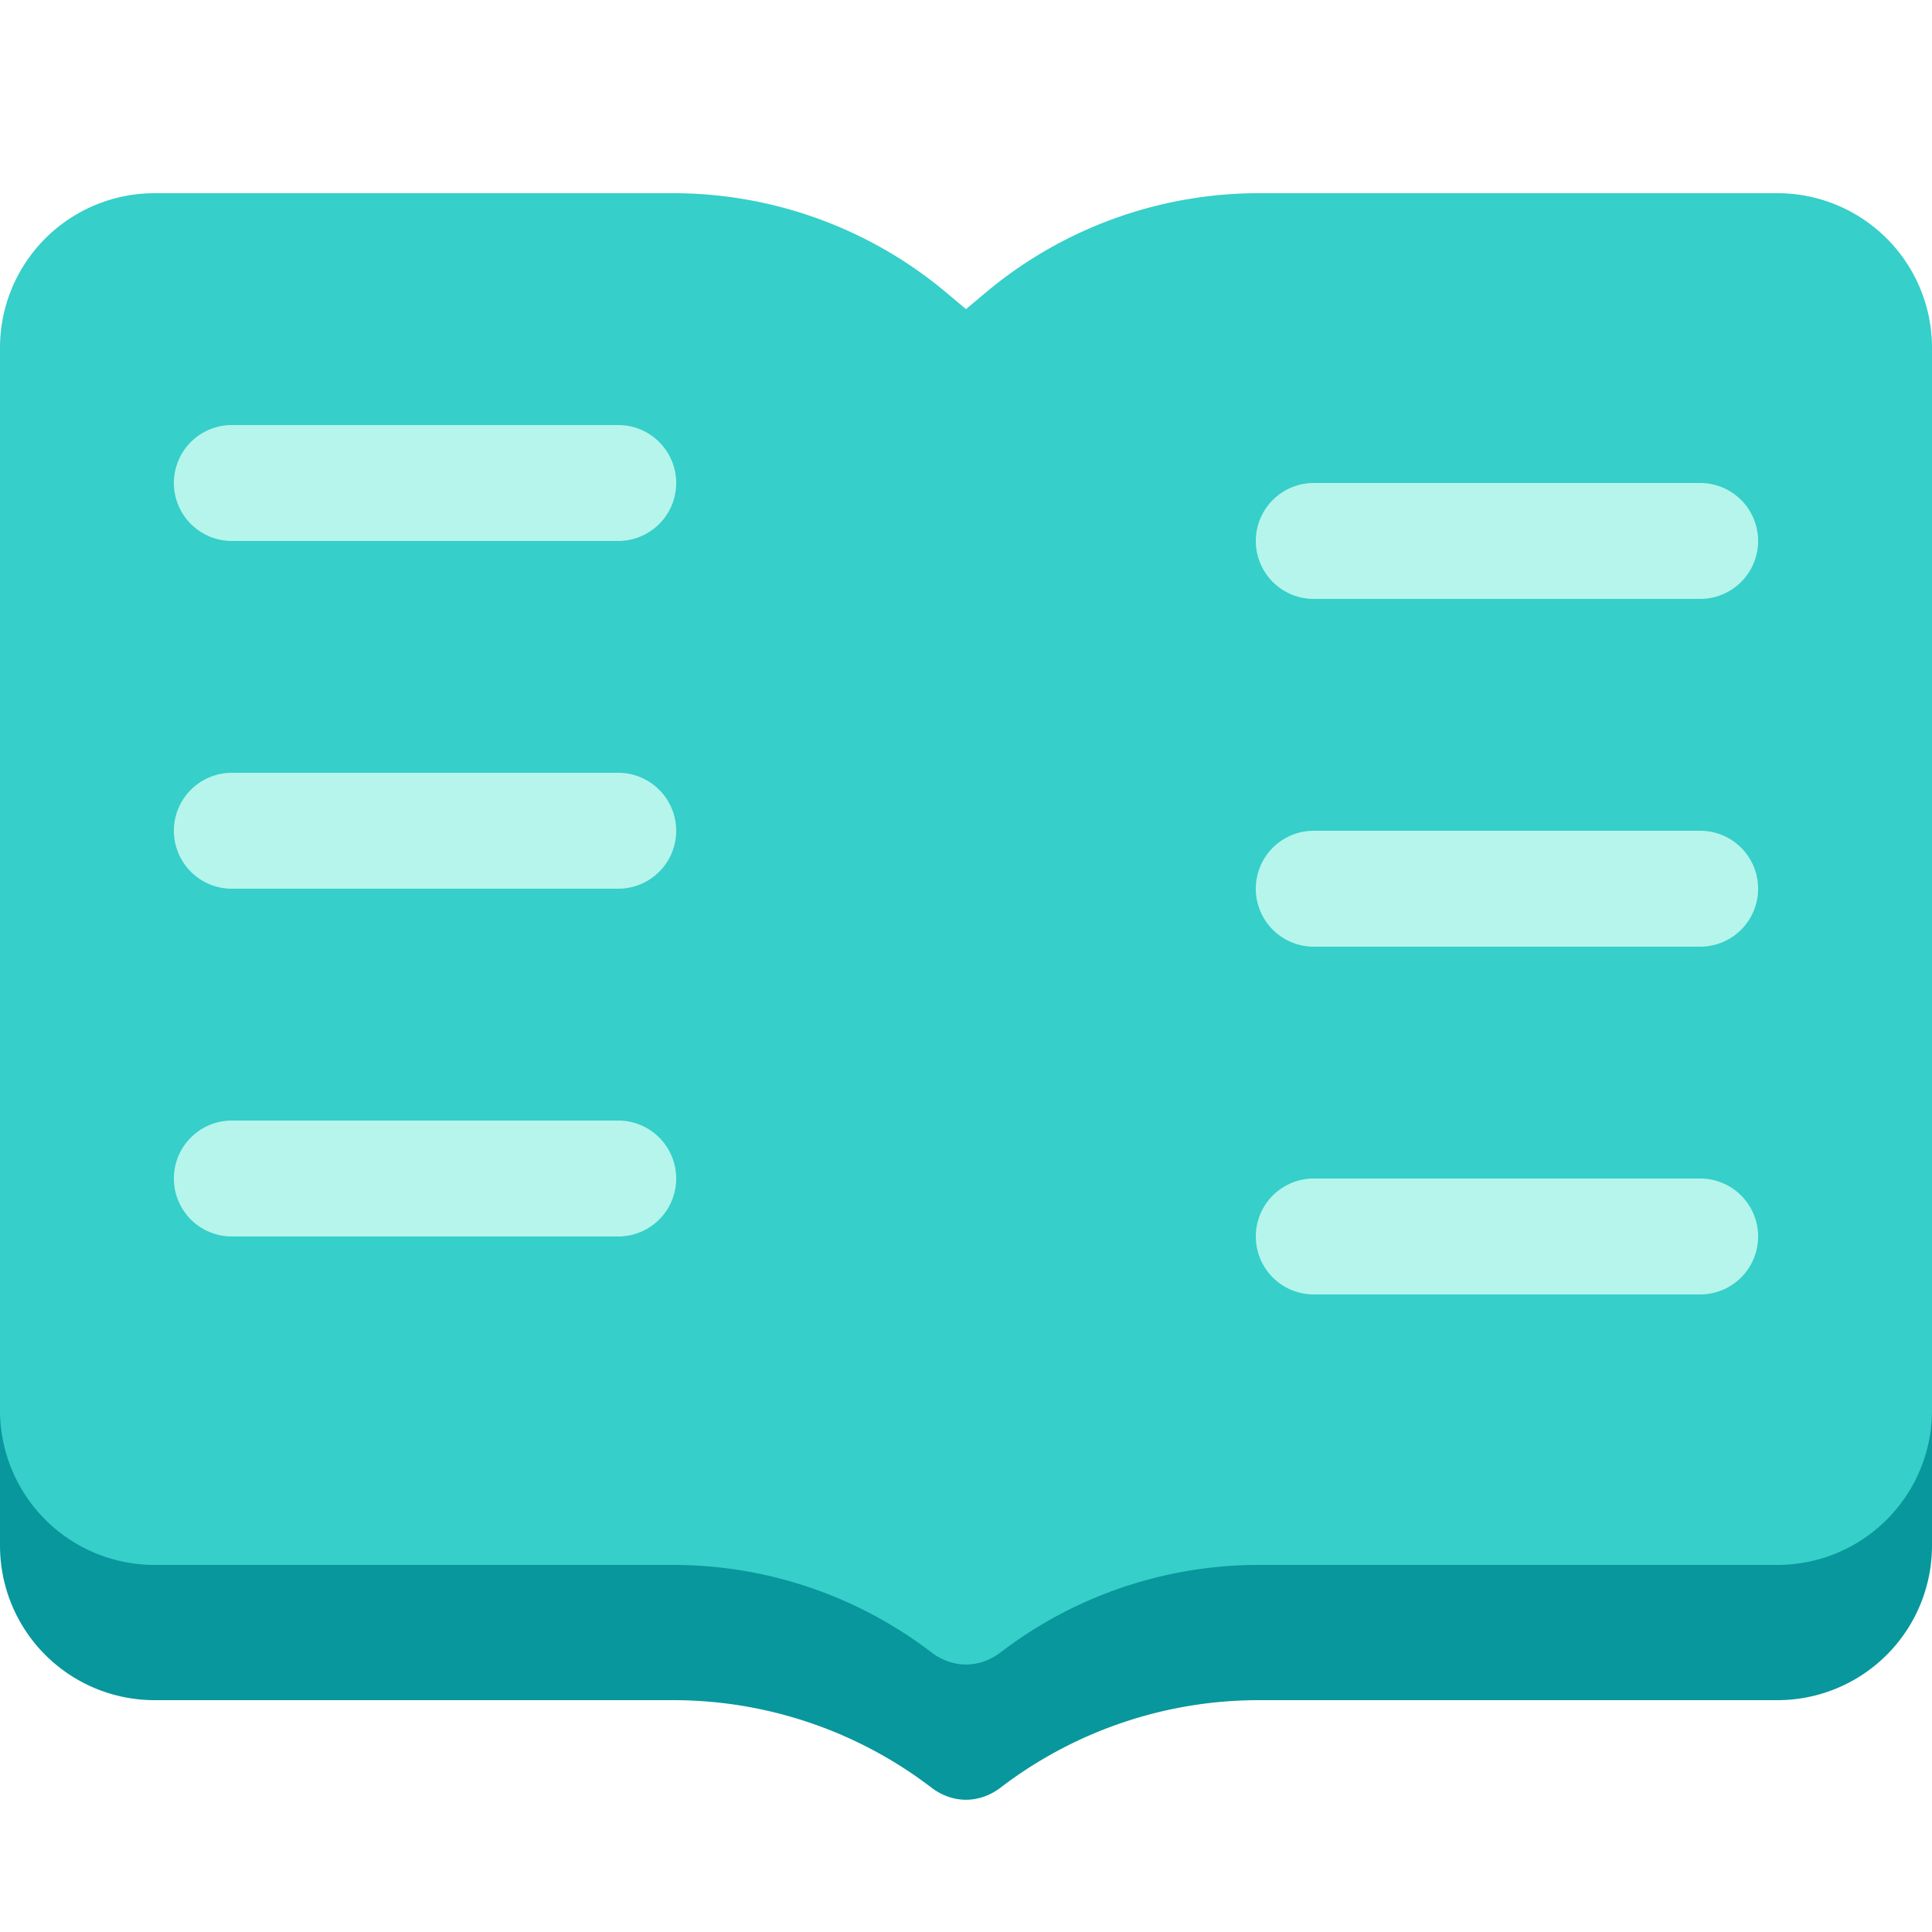
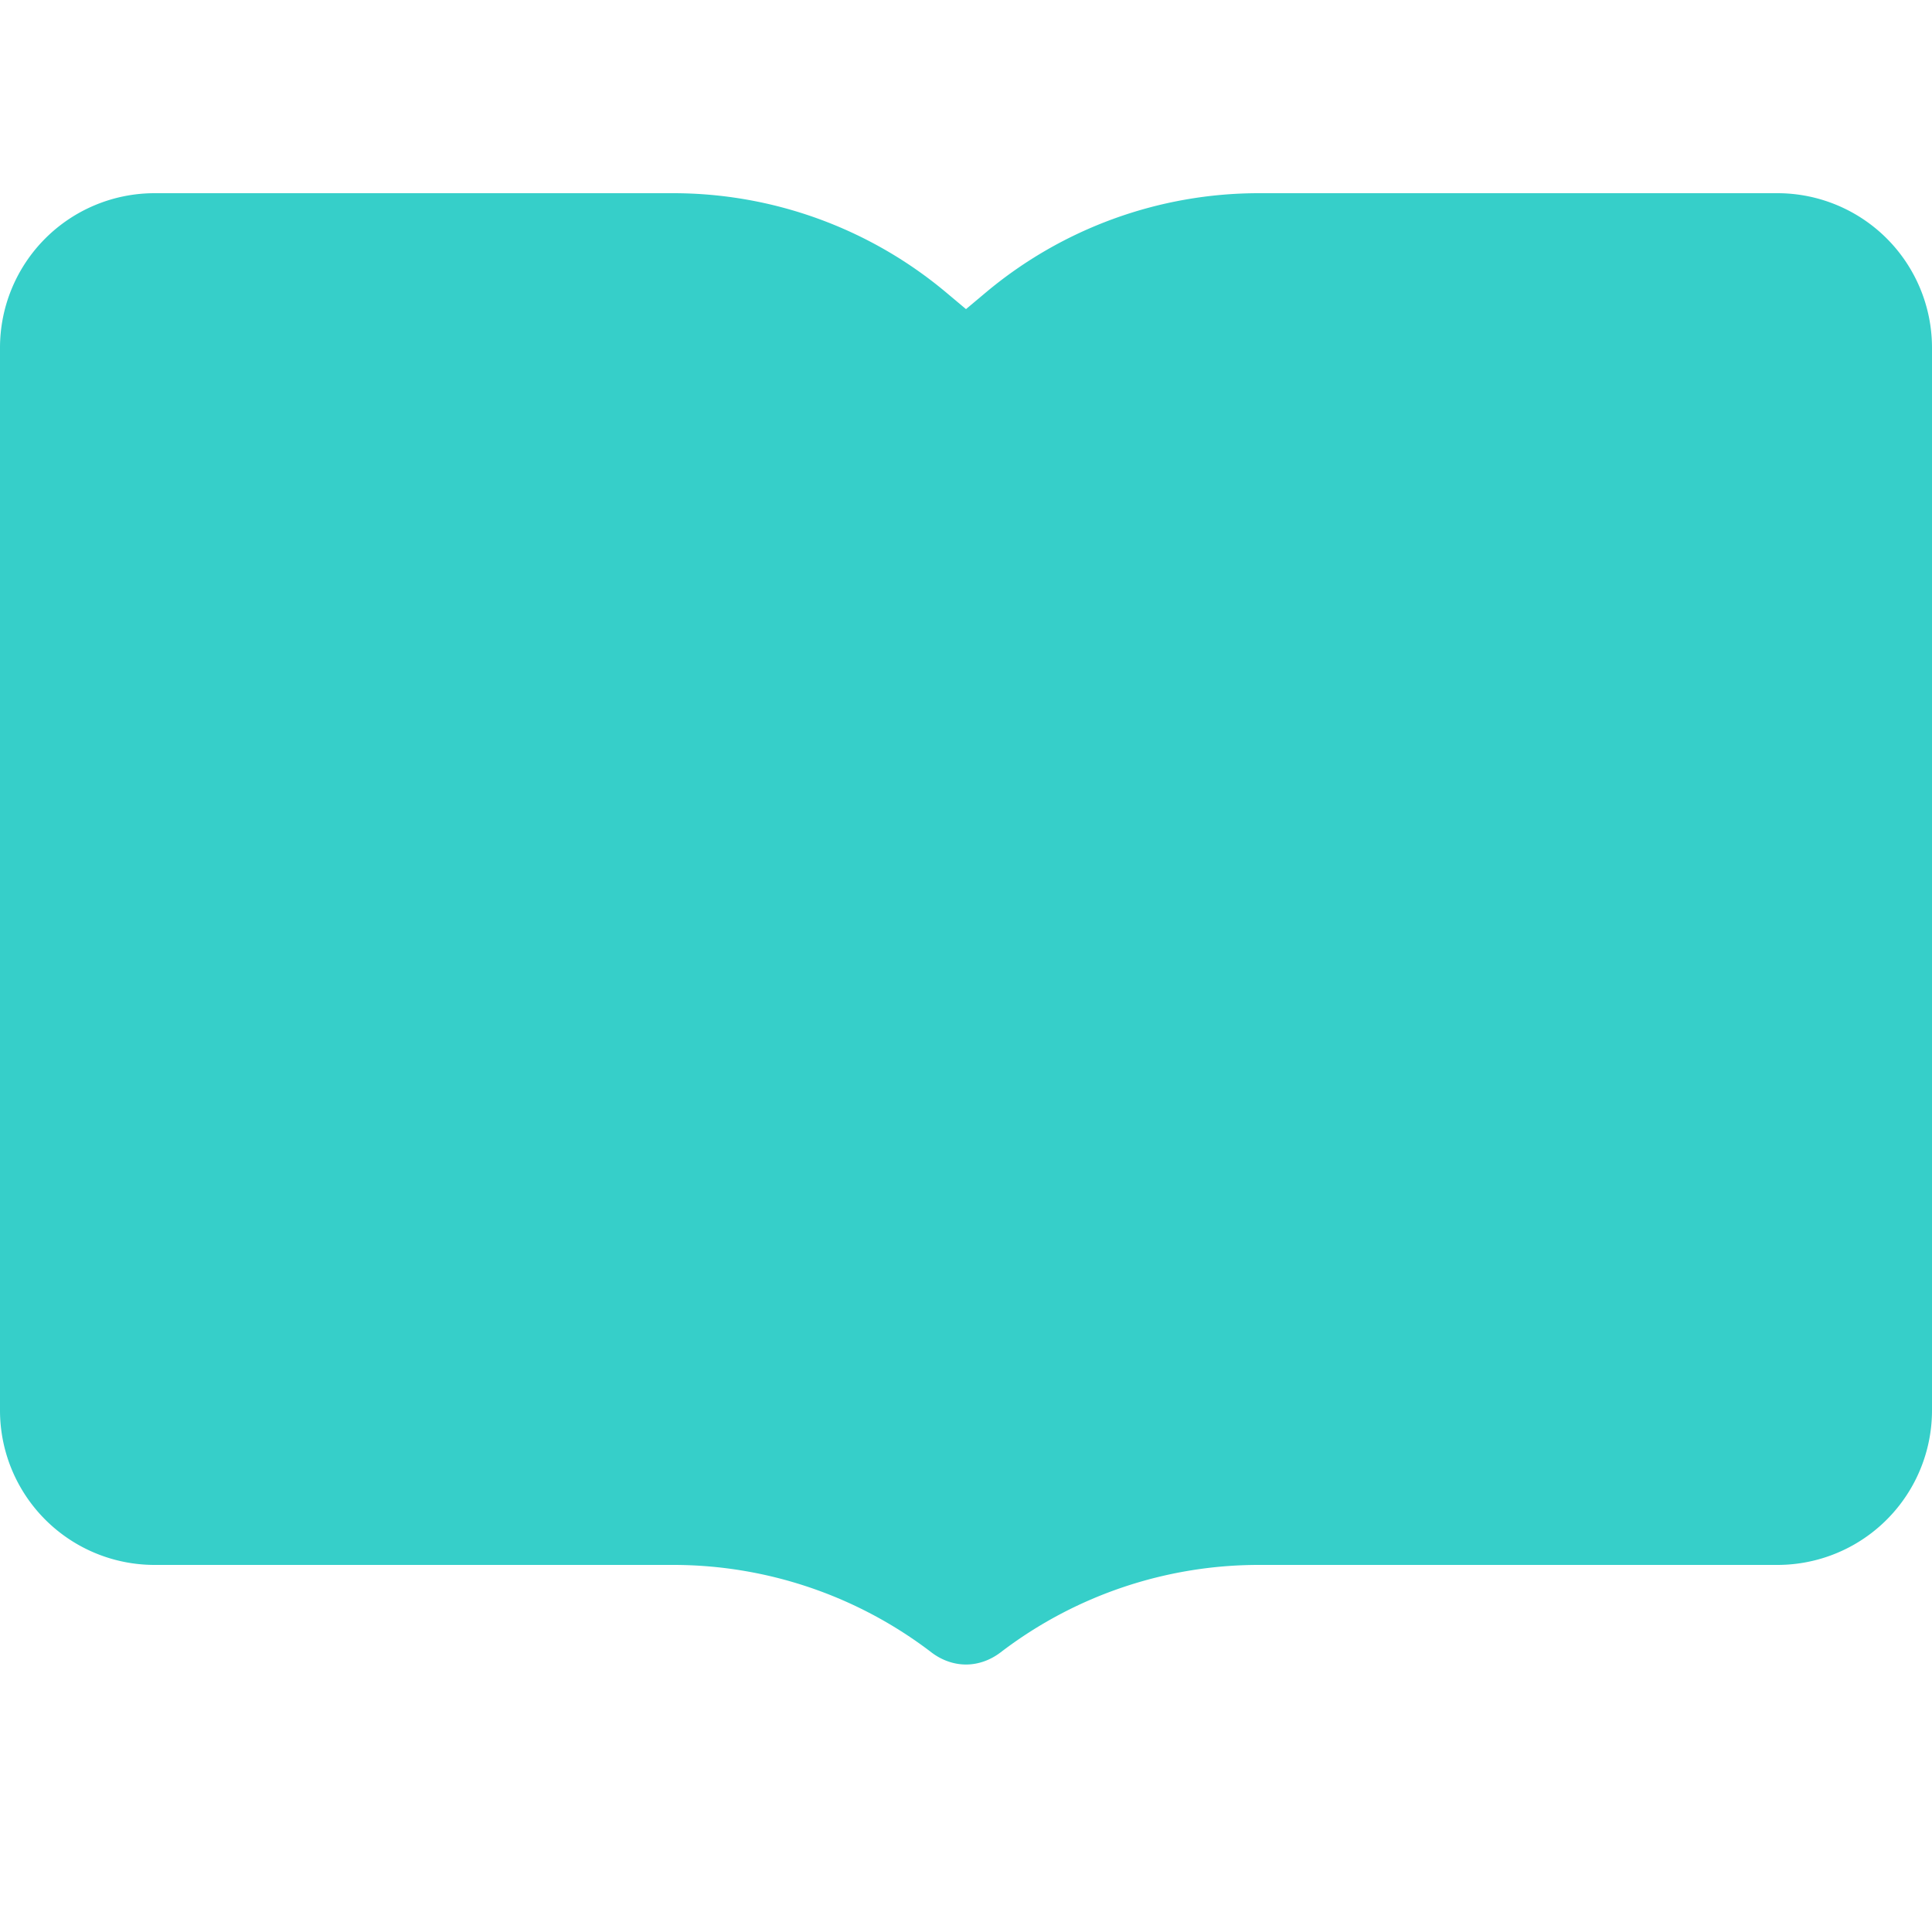
<svg xmlns="http://www.w3.org/2000/svg" t="1672992663886" class="icon" viewBox="0 0 1024 1024" version="1.1" p-id="4161" width="200" height="200">
-   <path d="M81.92 174.08a81.92 81.92 0 0 0-81.92 81.92v563.2a81.92 81.92 0 0 0 81.92 81.92h274.872a225.28 225.28 0 0 1 136.858 46.336c5.294 4.045 11.694 6.451 18.35 6.451 6.656 0 13.056-2.406 18.35-6.451A225.28 225.28 0 0 1 667.208 901.12H942.08a81.92 81.92 0 0 0 81.92-81.92V256a81.92 81.92 0 0 0-81.92-81.92H667.208a225.28 225.28 0 0 0-144.896 52.777L512 235.52l-10.312-8.663A225.28 225.28 0 0 0 356.792 174.08H81.92z" fill="#08979C" p-id="4162" />
  <path d="M81.92 102.4a81.92 81.92 0 0 0-81.92 81.92v563.2a81.92 81.92 0 0 0 81.92 81.92h274.872a225.28 225.28 0 0 1 136.858 46.336c5.294 4.045 11.694 6.451 18.35 6.451 6.656 0 13.056-2.406 18.35-6.451A225.28 225.28 0 0 1 667.208 829.44H942.08a81.92 81.92 0 0 0 81.92-81.92V184.32a81.92 81.92 0 0 0-81.92-81.92H667.208a225.28 225.28 0 0 0-144.896 52.787L512 163.84l-10.312-8.653A225.28 225.28 0 0 0 356.792 102.4H81.92z" fill="#36CFC9" p-id="4163" />
-   <path d="M665.6 286.72a30.72 30.72 0 0 1 30.72-30.72h204.8a30.72 30.72 0 1 1 0 61.44H696.32a30.72 30.72 0 0 1-30.72-30.72zM665.6 471.04a30.72 30.72 0 0 1 30.72-30.72h204.8a30.72 30.72 0 1 1 0 61.44H696.32a30.72 30.72 0 0 1-30.72-30.72zM665.6 655.36a30.72 30.72 0 0 1 30.72-30.72h204.8a30.72 30.72 0 1 1 0 61.44H696.32a30.72 30.72 0 0 1-30.72-30.72zM92.16 256a30.72 30.72 0 0 1 30.72-30.72h204.8a30.72 30.72 0 1 1 0 61.44H122.88a30.72 30.72 0 0 1-30.72-30.72zM92.16 440.32a30.72 30.72 0 0 1 30.72-30.72h204.8a30.72 30.72 0 1 1 0 61.44H122.88a30.72 30.72 0 0 1-30.72-30.72zM92.16 624.64a30.72 30.72 0 0 1 30.72-30.72h204.8a30.72 30.72 0 1 1 0 61.44H122.88a30.72 30.72 0 0 1-30.72-30.72z" fill="#B5F5EC" p-id="4164" />
</svg>